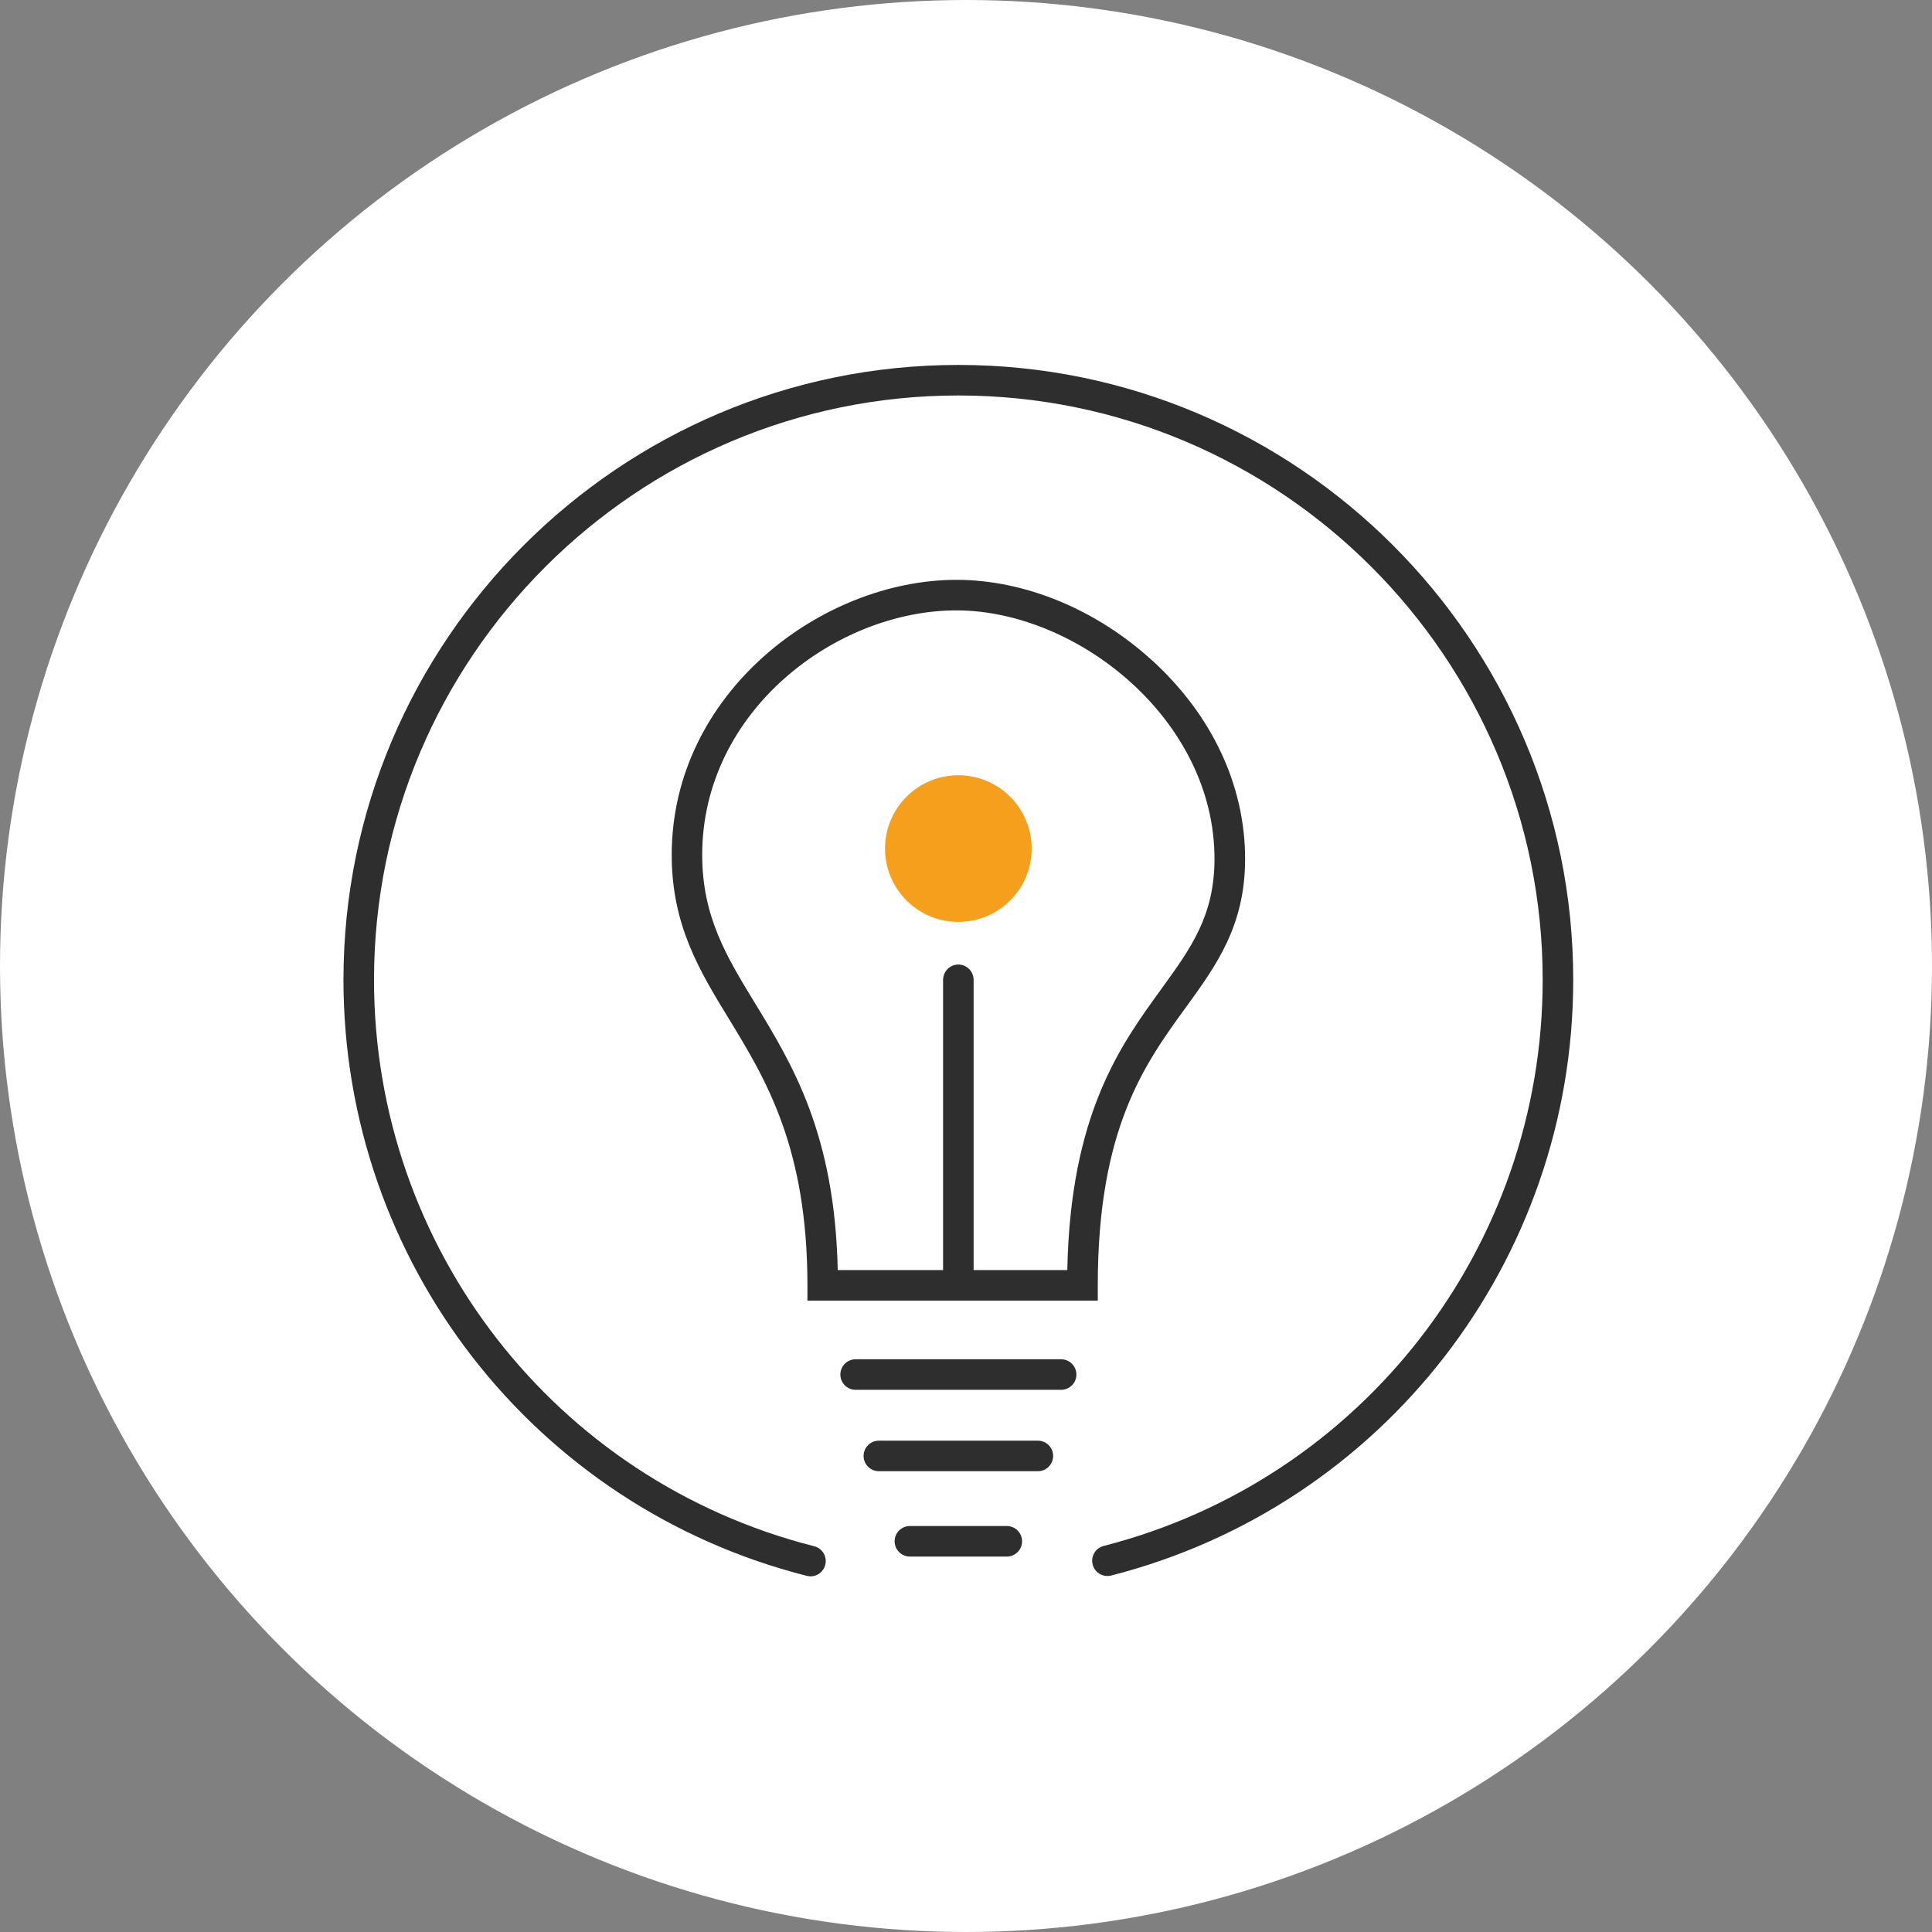
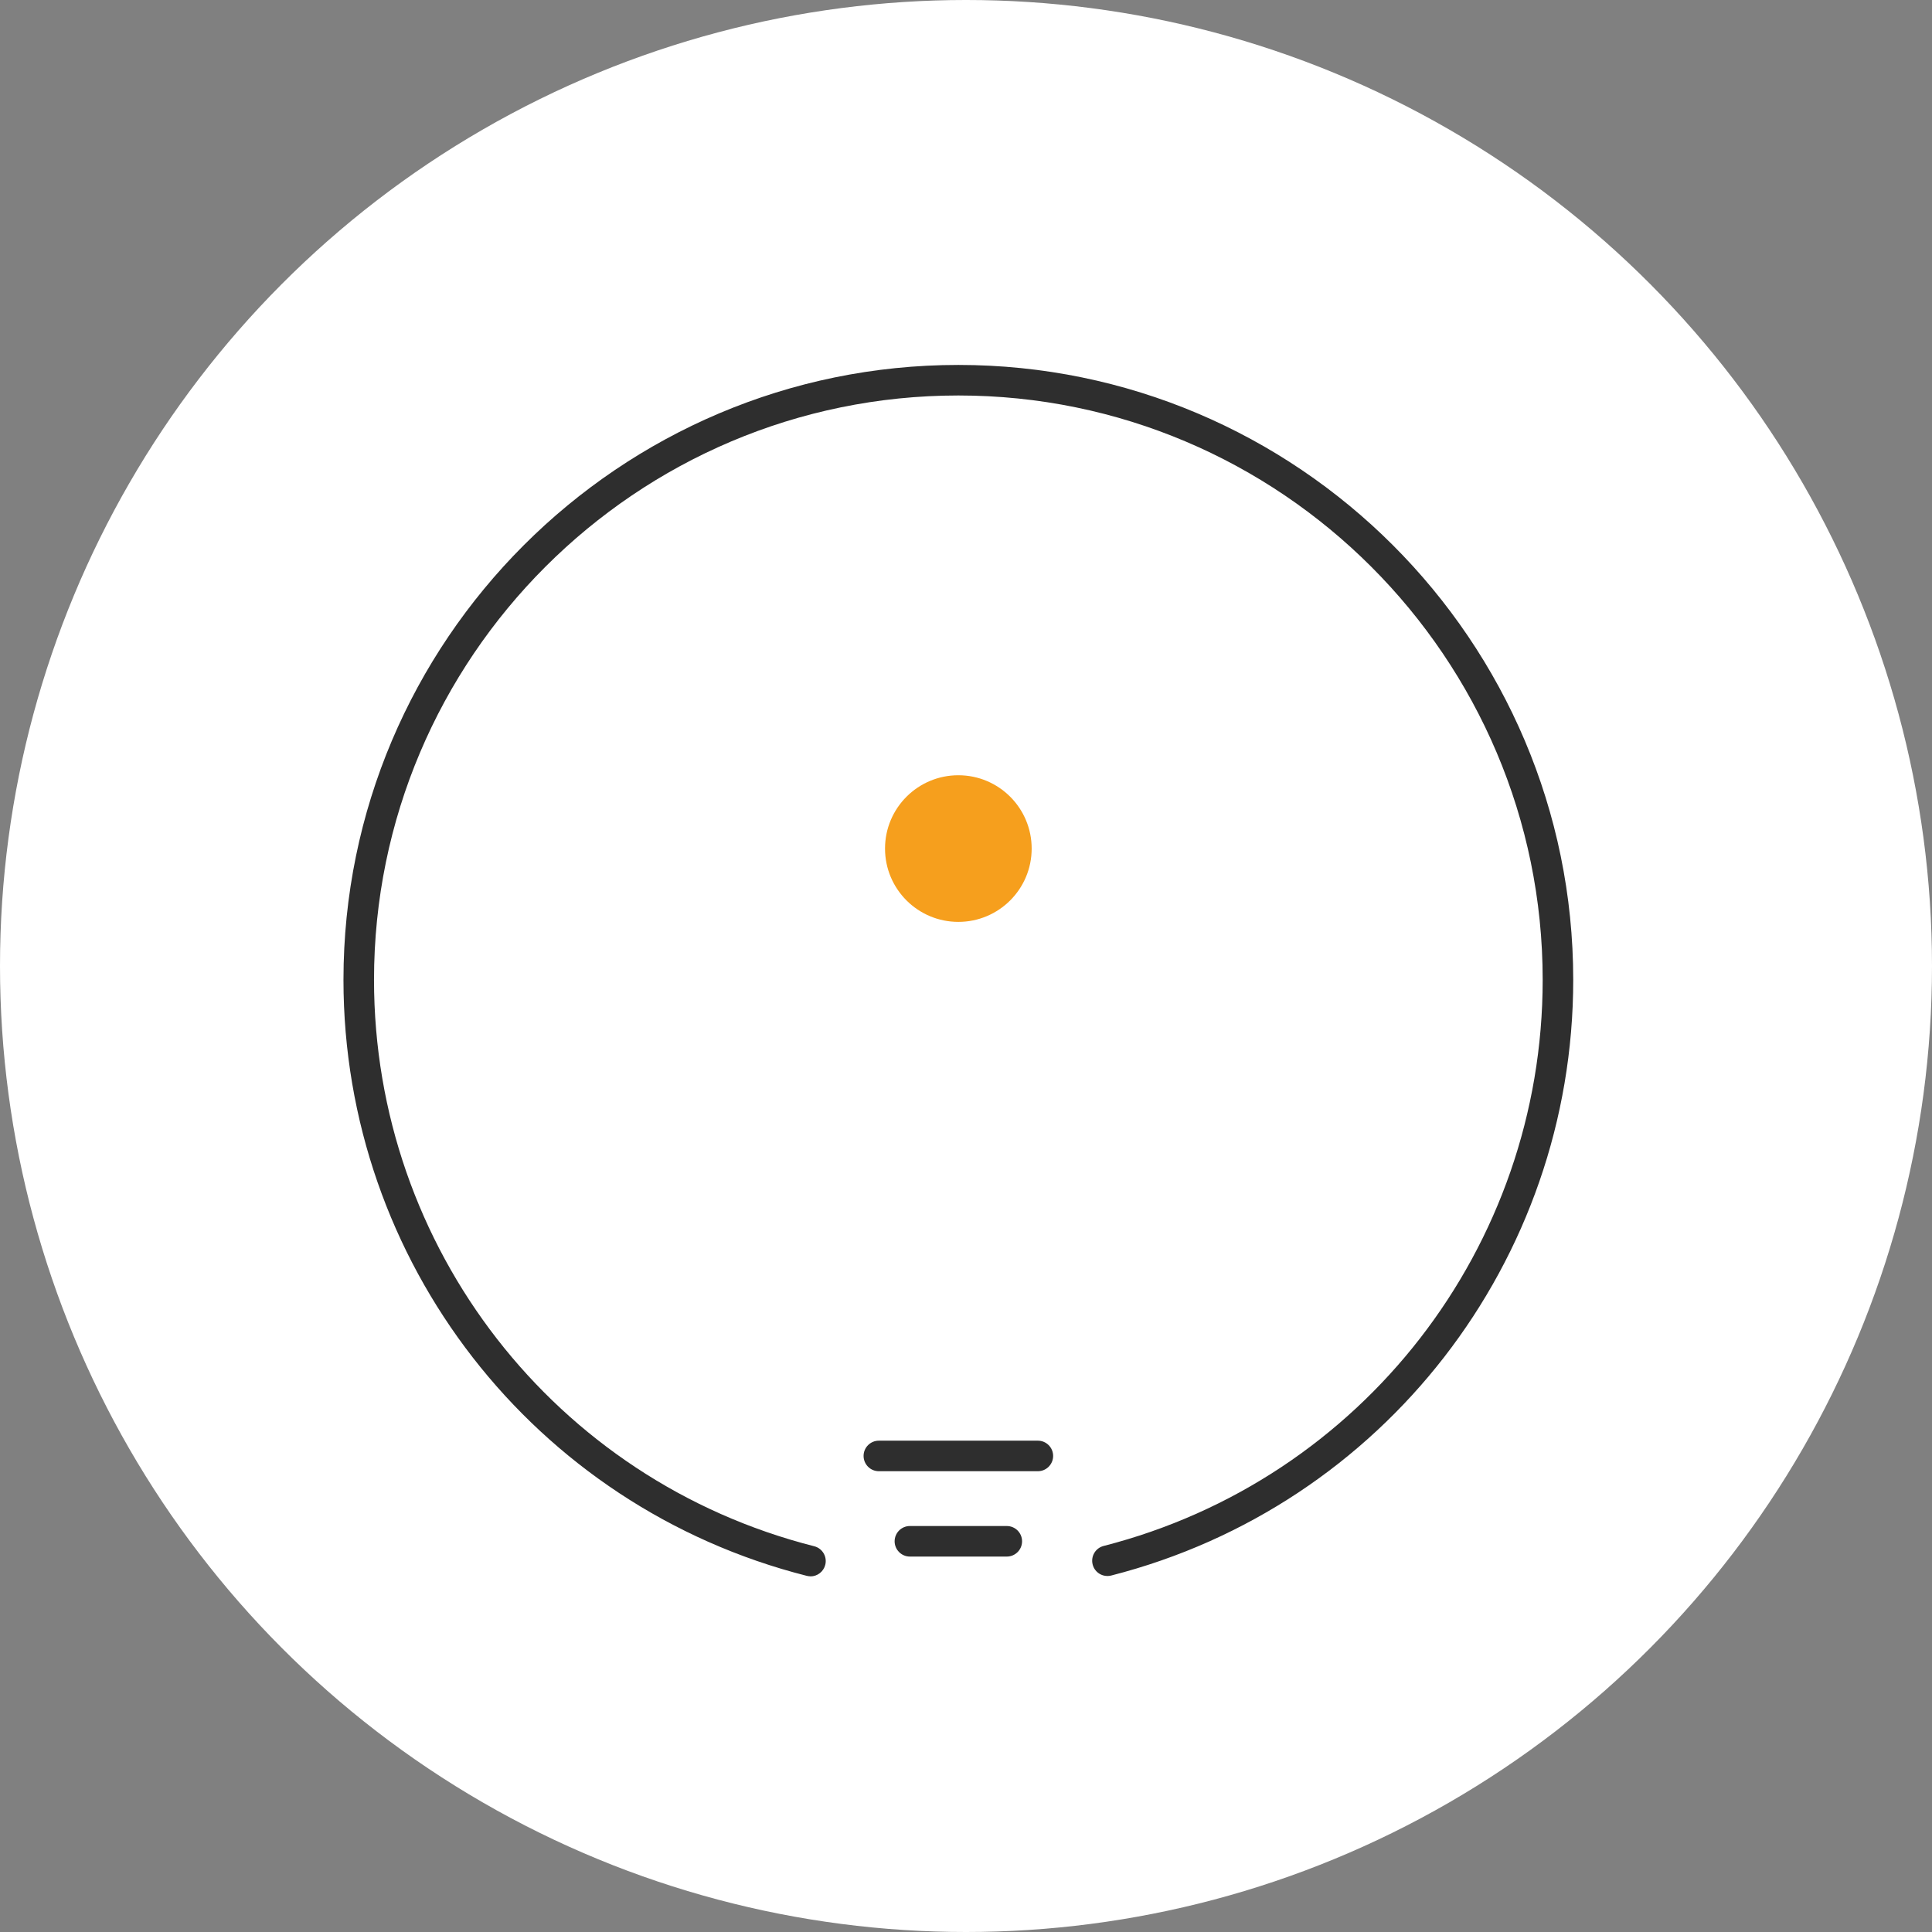
<svg xmlns="http://www.w3.org/2000/svg" width="90" height="90" viewBox="0 0 90 90" fill="none">
  <rect x="0" y="0" width="90" height="90" fill="#808080" stroke="none" />
  <circle cx="45" cy="45" r="45" fill="white" />
  <path d="M37.755 73.431C37.698 73.431 37.639 73.422 37.579 73.408C24.875 70.186 16 58.769 16 45.644C16 29.849 28.849 17 44.644 17C60.439 17 73.287 29.849 73.287 45.644C73.287 58.74 64.438 70.152 51.766 73.394C51.384 73.49 50.997 73.263 50.9 72.881C50.803 72.5 51.031 72.113 51.413 72.016C63.453 68.933 71.864 58.091 71.864 45.644C71.864 30.634 59.653 18.423 44.644 18.423C29.634 18.423 17.423 30.634 17.423 45.644C17.423 58.117 25.857 68.968 37.929 72.03C38.31 72.127 38.541 72.514 38.444 72.896C38.362 73.217 38.074 73.434 37.755 73.434V73.431Z" fill="#2E2E2E" />
-   <path d="M49.431 64.743H39.859C39.466 64.743 39.147 64.425 39.147 64.032C39.147 63.639 39.466 63.32 39.859 63.32H49.431C49.824 63.32 50.143 63.639 50.143 64.032C50.143 64.425 49.824 64.743 49.431 64.743Z" fill="#2E2E2E" />
  <path d="M48.347 68.535H40.941C40.548 68.535 40.229 68.216 40.229 67.823C40.229 67.43 40.548 67.112 40.941 67.112H48.347C48.74 67.112 49.059 67.43 49.059 67.823C49.059 68.216 48.74 68.535 48.347 68.535Z" fill="#2E2E2E" />
  <path d="M46.901 72.511H42.386C41.994 72.511 41.675 72.192 41.675 71.8C41.675 71.407 41.994 71.088 42.386 71.088H46.901C47.294 71.088 47.612 71.407 47.612 71.8C47.612 72.192 47.294 72.511 46.901 72.511Z" fill="#2E2E2E" />
  <path d="M44.644 42.945C46.53 42.945 48.059 41.416 48.059 39.53C48.059 37.643 46.53 36.114 44.644 36.114C42.757 36.114 41.228 37.643 41.228 39.53C41.228 41.416 42.757 42.945 44.644 42.945Z" fill="#F69F1D" />
-   <path d="M53.67 30.765C51.054 28.38 47.732 27.011 44.555 27.011C38.282 27.011 31.291 32.274 31.291 39.826C31.291 43.099 32.586 45.222 33.958 47.468C35.672 50.275 37.613 53.457 37.613 59.876V60.588H51.139V59.876C51.139 52.575 53.32 49.572 55.244 46.925C56.661 44.972 58.002 43.127 58.002 40.008C58.002 36.595 56.465 33.313 53.673 30.765H53.67ZM54.088 46.088C52.198 48.689 49.861 51.906 49.719 59.164H45.355V45.607H45.352C45.333 45.231 45.025 44.932 44.644 44.932C44.262 44.932 43.955 45.231 43.935 45.607H43.932V59.164H39.025C38.888 52.822 36.916 49.592 35.168 46.728C33.85 44.568 32.711 42.7 32.711 39.826C32.711 33.114 38.954 28.434 44.553 28.434C50.151 28.434 56.576 33.489 56.576 40.005C56.576 42.661 55.477 44.172 54.088 46.085V46.088Z" fill="#2E2E2E" />
</svg>